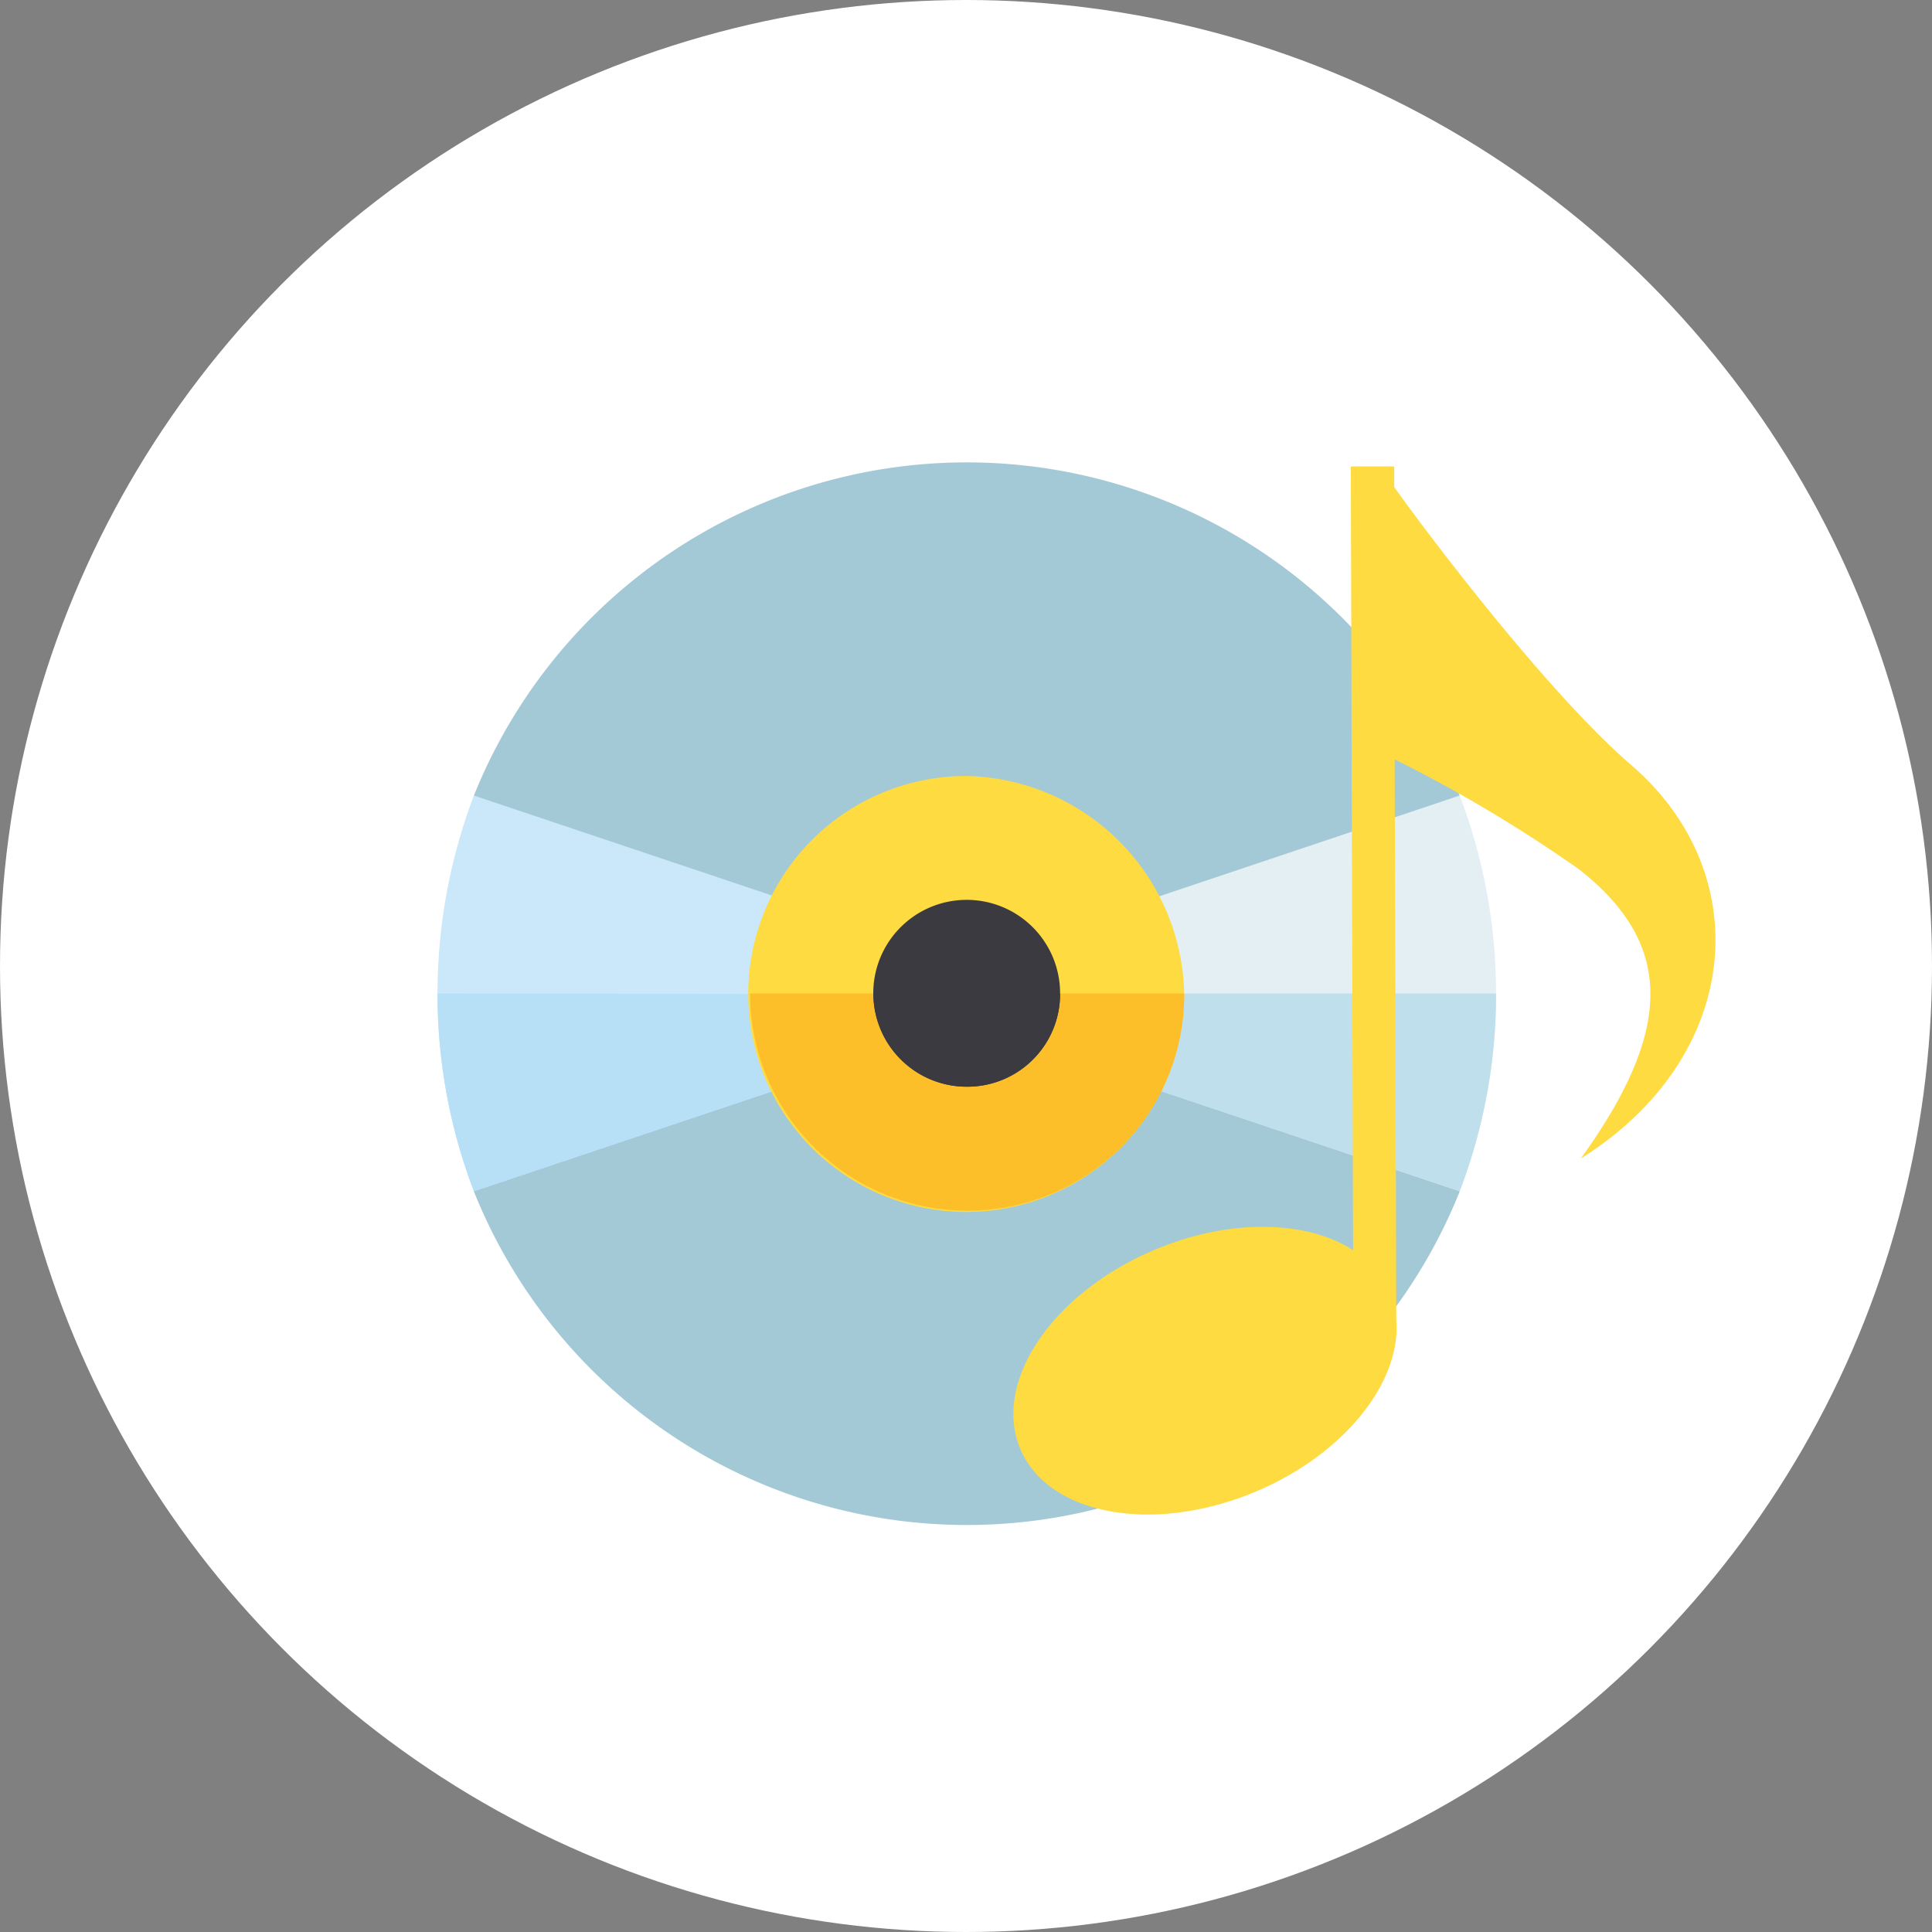
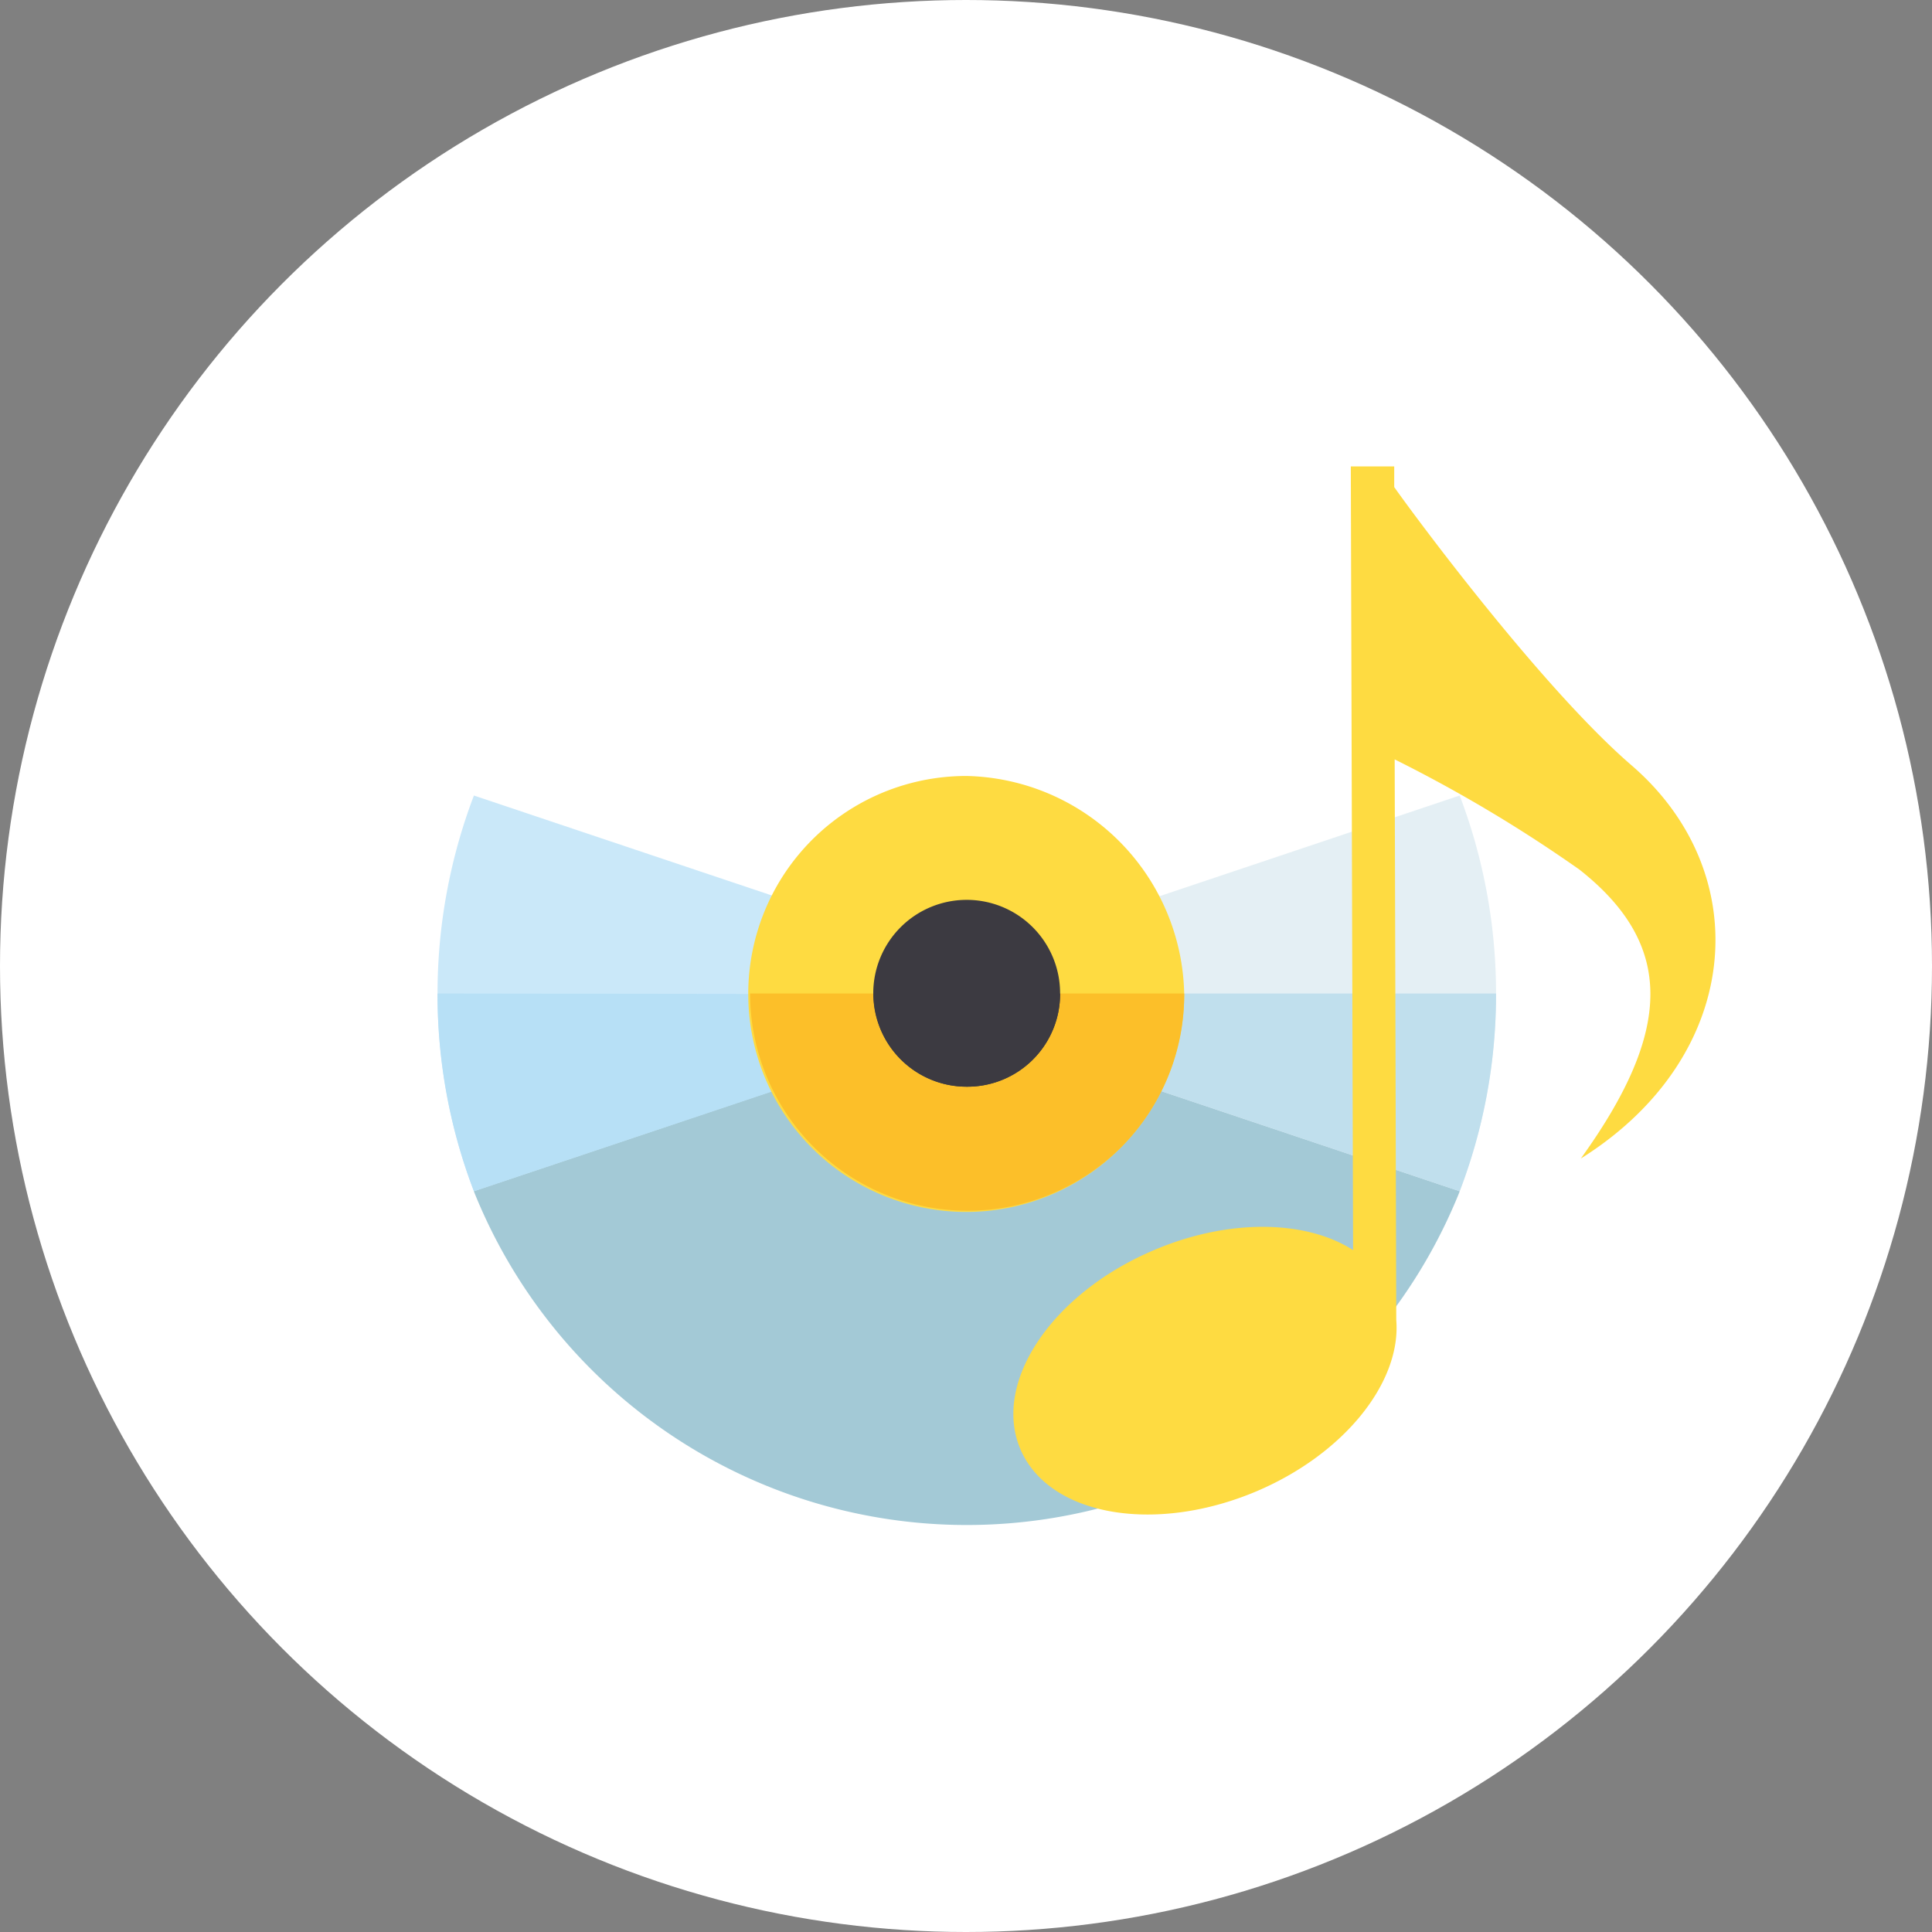
<svg xmlns="http://www.w3.org/2000/svg" width="85" height="85" viewBox="0 0 85 85">
  <rect x="0" y="0" width="85" height="85" fill="#808080" stroke="none" />
  <defs>
    <style>.cls-1{fill:#FFFFFF;}.cls-2{fill:#a3c9d6;}.cls-3{fill:#e4eff4;}.cls-4{fill:#cae8f9;}.cls-5{fill:#b7e0f6;}.cls-6{fill:#c0dfed;}.cls-7{fill:#fedb41;}.cls-8{fill:#fcbf29;}.cls-9{fill:#3c3a41;}</style>
  </defs>
  <g id="レイヤー_2" data-name="レイヤー 2">
    <g id="レイヤー_1-2" data-name="レイヤー 1">
      <circle class="cls-1" cx="42.5" cy="42.5" r="42.5" />
      <path class="cls-2" d="M64.22,52.42l-1.15-4.6L54.51,45l-4.76,2.6a8.1,8.1,0,0,1-13,2,8,8,0,0,1-1.4-2L30.56,45,22,47.82l-1.15,4.6a23.36,23.36,0,0,0,43.37,0Z" />
-       <path class="cls-2" d="M64.22,35a23.37,23.37,0,0,0-43.37,0L22,39.6l8.56,2.85,4.76-2.59a8,8,0,0,1,1.4-2,8.1,8.1,0,0,1,13,2l4.76,2.59,8.56-2.85Z" />
      <path class="cls-3" d="M64.22,52.41,49.76,47.56a7.81,7.81,0,0,0,1-3.85,8.1,8.1,0,0,0-1-3.86L64.22,35a24.48,24.48,0,0,1,0,17.41Z" />
      <path class="cls-4" d="M35.31,47.56,20.85,52.41a24.48,24.48,0,0,1,0-17.41l14.46,4.85a7.83,7.83,0,0,0-1,3.86l0,0A8.22,8.22,0,0,0,35.31,47.56Z" />
      <path class="cls-5" d="M34.34,43.73a8.22,8.22,0,0,0,1,3.83L20.85,52.41a24.14,24.14,0,0,1-1.6-8.7Z" />
      <path class="cls-6" d="M64.22,52.41,49.76,47.56a7.81,7.81,0,0,0,1-3.85H65.82A24.14,24.14,0,0,1,64.22,52.41Z" />
      <path class="cls-7" d="M52.1,43.71a9.79,9.79,0,0,0-9.57-9.57,9.59,9.59,0,1,0,9.57,9.57Z" />
      <path class="cls-8" d="M49.31,50.49A9.57,9.57,0,0,1,33,43.71H52.1A9.51,9.51,0,0,1,49.31,50.49Z" />
      <path class="cls-9" d="M46.64,43.71a4.11,4.11,0,1,0-4.11,4.1A4.08,4.08,0,0,0,46.64,43.71Z" />
      <path class="cls-9" d="M42.53,47.81a4.1,4.1,0,0,1-4.1-4.1h8.21A4.08,4.08,0,0,1,42.53,47.81Z" />
      <path class="cls-7" d="M71.78,33.67C67.93,30.35,62.45,23,61.34,21.43v-.91H59.43L59.53,55c-2.05-1.32-5.45-1.41-8.76,0-4.49,1.9-7.12,5.82-5.88,8.75s5.88,3.76,10.37,1.87c3.9-1.65,6.39-4.82,6.17-7.54h0l-.07-24.67a62.5,62.5,0,0,1,8.13,4.85c4.21,3.32,4.09,7.11.06,12.71C76.68,46.5,77.31,38.44,71.78,33.67Z" />
    </g>
  </g>
</svg>